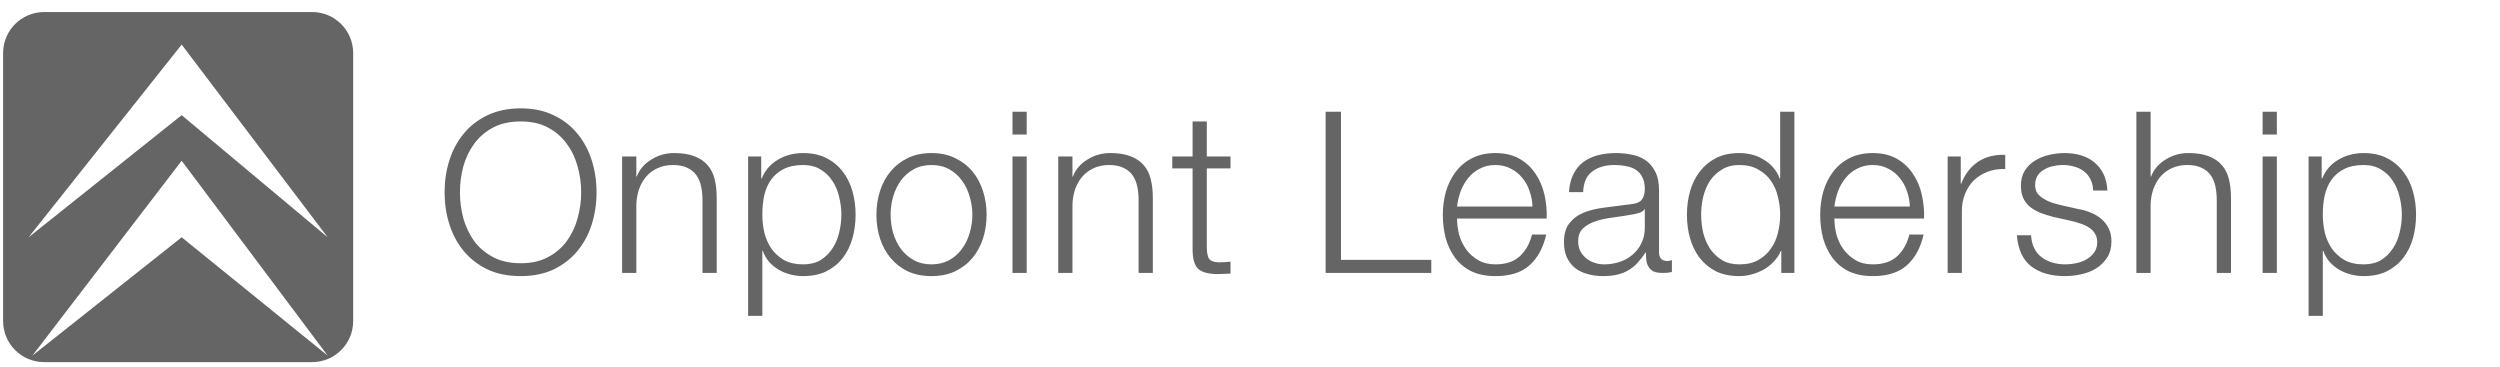
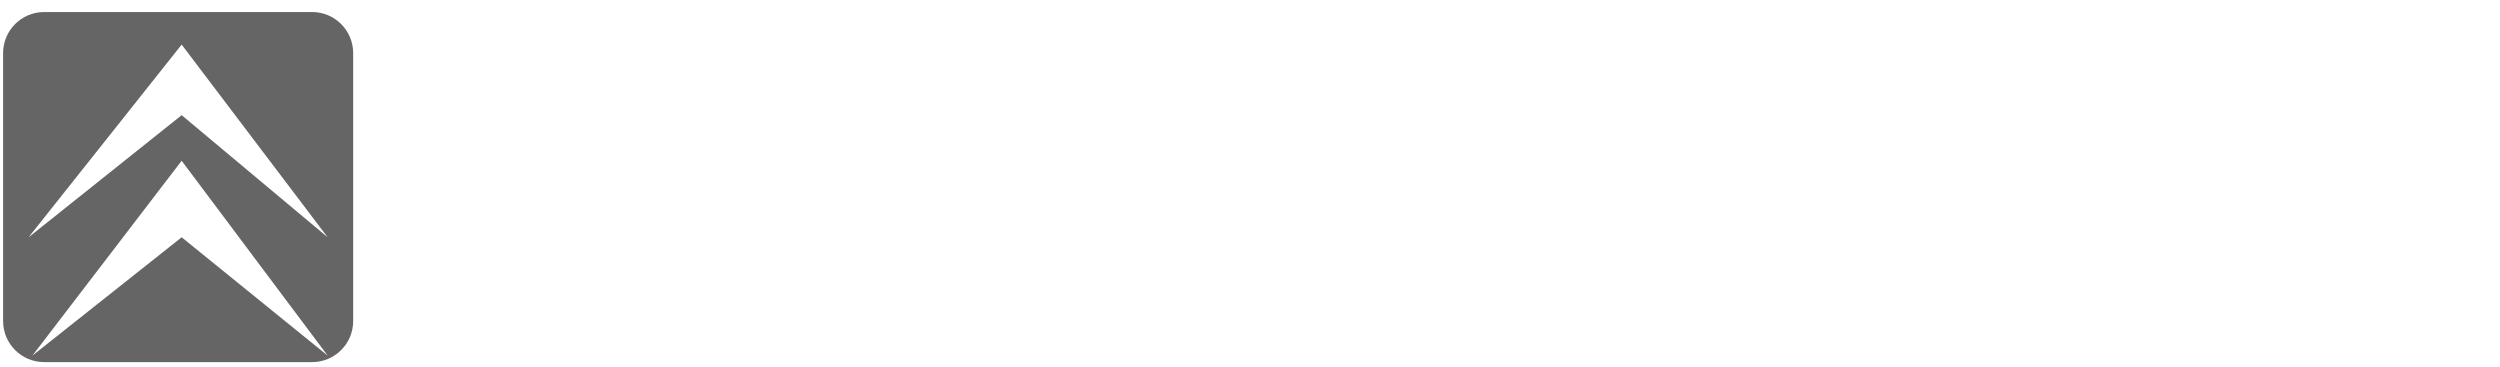
<svg xmlns="http://www.w3.org/2000/svg" fill="none" height="59" viewBox="0 0 402 59" width="402">
  <path clip-rule="evenodd" d="M7.099 1.935C3.453 1.935 0.498 4.891 0.498 8.536V51.627C0.498 55.272 3.453 58.228 7.099 58.228H50.189C53.834 58.228 56.79 55.272 56.79 51.627V8.536C56.79 4.891 53.834 1.935 50.189 1.935H7.099ZM4.599 38.154L29.211 7.172L52.688 38.154L29.211 18.518L4.599 38.154ZM5.21 57.181L29.211 25.849L52.688 57.181L29.211 38.154L5.21 57.181Z" fill="#656565" fill-rule="evenodd" />
-   <path d="M73.959 30.928C73.959 32.332 74.141 33.724 74.504 35.104C74.891 36.459 75.472 37.681 76.246 38.77C77.045 39.836 78.061 40.695 79.296 41.348C80.53 42.002 82.007 42.328 83.725 42.328C85.444 42.328 86.908 42.002 88.118 41.348C89.353 40.695 90.357 39.836 91.132 38.77C91.93 37.681 92.511 36.459 92.874 35.104C93.262 33.724 93.455 32.332 93.455 30.928C93.455 29.5 93.262 28.109 92.874 26.753C92.511 25.398 91.93 24.188 91.132 23.123C90.357 22.033 89.353 21.162 88.118 20.509C86.908 19.855 85.444 19.528 83.725 19.528C82.007 19.528 80.53 19.855 79.296 20.509C78.061 21.162 77.045 22.033 76.246 23.123C75.472 24.188 74.891 25.398 74.504 26.753C74.141 28.109 73.959 29.5 73.959 30.928ZM71.49 30.928C71.49 29.137 71.744 27.431 72.253 25.809C72.761 24.188 73.523 22.759 74.54 21.525C75.556 20.267 76.827 19.274 78.352 18.548C79.901 17.798 81.692 17.422 83.725 17.422C85.758 17.422 87.537 17.798 89.062 18.548C90.587 19.274 91.858 20.267 92.874 21.525C93.891 22.759 94.653 24.188 95.162 25.809C95.67 27.431 95.924 29.137 95.924 30.928C95.924 32.719 95.67 34.426 95.162 36.047C94.653 37.669 93.891 39.097 92.874 40.332C91.858 41.566 90.587 42.558 89.062 43.309C87.537 44.035 85.758 44.398 83.725 44.398C81.692 44.398 79.901 44.035 78.352 43.309C76.827 42.558 75.556 41.566 74.54 40.332C73.523 39.097 72.761 37.669 72.253 36.047C71.744 34.426 71.49 32.719 71.49 30.928ZM100.034 25.156H102.322V28.387H102.394C102.83 27.249 103.604 26.342 104.718 25.664C105.831 24.962 107.054 24.611 108.385 24.611C109.692 24.611 110.781 24.781 111.652 25.119C112.548 25.458 113.262 25.942 113.794 26.572C114.327 27.177 114.702 27.927 114.92 28.823C115.138 29.718 115.247 30.723 115.247 31.836V43.89H112.959V32.199C112.959 31.4 112.887 30.662 112.741 29.984C112.596 29.282 112.342 28.677 111.979 28.169C111.616 27.661 111.12 27.262 110.49 26.971C109.885 26.681 109.123 26.535 108.203 26.535C107.283 26.535 106.461 26.705 105.734 27.044C105.032 27.358 104.427 27.806 103.919 28.387C103.435 28.944 103.048 29.621 102.757 30.42C102.491 31.195 102.346 32.042 102.322 32.962V43.89H100.034V25.156ZM120.297 25.156H122.403V28.714H122.475C123.008 27.407 123.867 26.402 125.053 25.7C126.263 24.974 127.631 24.611 129.156 24.611C130.584 24.611 131.818 24.877 132.859 25.41C133.924 25.942 134.807 26.669 135.509 27.588C136.211 28.484 136.732 29.537 137.07 30.747C137.409 31.933 137.579 33.191 137.579 34.523C137.579 35.854 137.409 37.125 137.07 38.335C136.732 39.521 136.211 40.574 135.509 41.493C134.807 42.389 133.924 43.103 132.859 43.636C131.818 44.144 130.584 44.398 129.156 44.398C128.478 44.398 127.8 44.313 127.123 44.144C126.445 43.974 125.816 43.72 125.235 43.381C124.654 43.042 124.133 42.619 123.674 42.111C123.238 41.602 122.899 41.009 122.657 40.332H122.584V50.788H120.297V25.156ZM135.292 34.523C135.292 33.554 135.17 32.599 134.928 31.654C134.711 30.686 134.348 29.827 133.839 29.077C133.355 28.326 132.726 27.721 131.951 27.262C131.177 26.777 130.245 26.535 129.156 26.535C127.897 26.535 126.844 26.753 125.997 27.189C125.15 27.625 124.472 28.205 123.964 28.932C123.456 29.658 123.093 30.505 122.875 31.473C122.681 32.441 122.584 33.458 122.584 34.523C122.584 35.491 122.693 36.459 122.911 37.427C123.153 38.371 123.528 39.218 124.037 39.969C124.569 40.719 125.247 41.336 126.07 41.82C126.917 42.28 127.946 42.51 129.156 42.51C130.245 42.51 131.177 42.28 131.951 41.82C132.726 41.336 133.355 40.719 133.839 39.969C134.348 39.218 134.711 38.371 134.928 37.427C135.17 36.459 135.292 35.491 135.292 34.523ZM149.786 26.535C148.696 26.535 147.74 26.765 146.917 27.225C146.094 27.685 145.405 28.29 144.848 29.041C144.315 29.791 143.904 30.65 143.614 31.618C143.347 32.562 143.214 33.53 143.214 34.523C143.214 35.515 143.347 36.495 143.614 37.464C143.904 38.407 144.315 39.255 144.848 40.005C145.405 40.755 146.094 41.36 146.917 41.82C147.74 42.28 148.696 42.51 149.786 42.51C150.875 42.51 151.831 42.28 152.654 41.82C153.477 41.36 154.154 40.755 154.687 40.005C155.244 39.255 155.655 38.407 155.921 37.464C156.212 36.495 156.357 35.515 156.357 34.523C156.357 33.53 156.212 32.562 155.921 31.618C155.655 30.65 155.244 29.791 154.687 29.041C154.154 28.29 153.477 27.685 152.654 27.225C151.831 26.765 150.875 26.535 149.786 26.535ZM149.786 24.611C151.214 24.611 152.472 24.877 153.561 25.41C154.675 25.942 155.607 26.656 156.357 27.552C157.107 28.448 157.676 29.5 158.063 30.711C158.451 31.896 158.644 33.167 158.644 34.523C158.644 35.878 158.451 37.161 158.063 38.371C157.676 39.557 157.107 40.598 156.357 41.493C155.607 42.389 154.675 43.103 153.561 43.636C152.472 44.144 151.214 44.398 149.786 44.398C148.358 44.398 147.087 44.144 145.973 43.636C144.884 43.103 143.964 42.389 143.214 41.493C142.464 40.598 141.895 39.557 141.508 38.371C141.121 37.161 140.927 35.878 140.927 34.523C140.927 33.167 141.121 31.896 141.508 30.711C141.895 29.5 142.464 28.448 143.214 27.552C143.964 26.656 144.884 25.942 145.973 25.41C147.087 24.877 148.358 24.611 149.786 24.611ZM162.807 17.967H165.095V21.634H162.807V17.967ZM162.807 25.156H165.095V43.89H162.807V25.156ZM170.162 25.156H172.449V28.387H172.522C172.957 27.249 173.732 26.342 174.845 25.664C175.959 24.962 177.181 24.611 178.512 24.611C179.819 24.611 180.908 24.781 181.78 25.119C182.675 25.458 183.389 25.942 183.922 26.572C184.454 27.177 184.829 27.927 185.047 28.823C185.265 29.718 185.374 30.723 185.374 31.836V43.89H183.087V32.199C183.087 31.4 183.014 30.662 182.869 29.984C182.724 29.282 182.47 28.677 182.106 28.169C181.743 27.661 181.247 27.262 180.618 26.971C180.013 26.681 179.25 26.535 178.331 26.535C177.411 26.535 176.588 26.705 175.862 27.044C175.16 27.358 174.555 27.806 174.047 28.387C173.562 28.944 173.175 29.621 172.885 30.42C172.618 31.195 172.473 32.042 172.449 32.962V43.89H170.162V25.156ZM194.055 25.156H197.867V27.08H194.055V39.715C194.055 40.465 194.152 41.058 194.346 41.493C194.563 41.905 195.084 42.135 195.907 42.183C196.56 42.183 197.214 42.147 197.867 42.074V43.999C197.528 43.999 197.19 44.011 196.851 44.035C196.512 44.059 196.173 44.071 195.834 44.071C194.309 44.071 193.244 43.781 192.639 43.2C192.034 42.595 191.744 41.493 191.768 39.896V27.08H188.5V25.156H191.768V19.528H194.055V25.156ZM213.16 17.967H215.629V41.784H230.151V43.89H213.16V17.967ZM246.42 33.216C246.396 32.344 246.239 31.509 245.948 30.711C245.682 29.912 245.295 29.21 244.787 28.605C244.278 27.976 243.661 27.479 242.935 27.116C242.209 26.729 241.386 26.535 240.466 26.535C239.522 26.535 238.687 26.729 237.961 27.116C237.235 27.479 236.618 27.976 236.109 28.605C235.601 29.21 235.19 29.924 234.875 30.747C234.585 31.546 234.391 32.368 234.294 33.216H246.42ZM234.294 35.14C234.294 35.963 234.403 36.822 234.621 37.718C234.863 38.589 235.238 39.376 235.746 40.078C236.255 40.779 236.896 41.36 237.671 41.82C238.445 42.28 239.377 42.51 240.466 42.51C242.136 42.51 243.443 42.074 244.387 41.203C245.331 40.332 245.985 39.17 246.348 37.718H248.635C248.151 39.848 247.255 41.493 245.948 42.655C244.666 43.817 242.838 44.398 240.466 44.398C238.99 44.398 237.707 44.144 236.618 43.636C235.553 43.103 234.681 42.389 234.004 41.493C233.326 40.574 232.818 39.521 232.479 38.335C232.164 37.125 232.007 35.854 232.007 34.523C232.007 33.288 232.164 32.078 232.479 30.892C232.818 29.706 233.326 28.653 234.004 27.733C234.681 26.79 235.553 26.039 236.618 25.483C237.707 24.902 238.99 24.611 240.466 24.611C241.967 24.611 243.25 24.914 244.315 25.519C245.38 26.124 246.239 26.923 246.892 27.915C247.57 28.883 248.054 30.009 248.345 31.291C248.635 32.55 248.756 33.833 248.708 35.14H234.294ZM252.286 30.892C252.358 29.803 252.588 28.859 252.976 28.06C253.363 27.262 253.883 26.608 254.537 26.1C255.214 25.591 256.001 25.216 256.897 24.974C257.792 24.732 258.785 24.611 259.874 24.611C260.697 24.611 261.52 24.696 262.343 24.865C263.165 25.011 263.904 25.301 264.557 25.737C265.211 26.172 265.743 26.79 266.155 27.588C266.566 28.363 266.772 29.379 266.772 30.638V40.586C266.772 41.506 267.22 41.965 268.115 41.965C268.381 41.965 268.623 41.917 268.841 41.82V43.744C268.575 43.793 268.333 43.829 268.115 43.853C267.922 43.877 267.667 43.89 267.353 43.89C266.772 43.89 266.3 43.817 265.937 43.672C265.598 43.502 265.332 43.272 265.138 42.982C264.944 42.691 264.811 42.353 264.739 41.965C264.69 41.554 264.666 41.106 264.666 40.622H264.594C264.182 41.227 263.758 41.772 263.323 42.256C262.911 42.716 262.439 43.103 261.907 43.418C261.399 43.732 260.806 43.974 260.128 44.144C259.474 44.313 258.688 44.398 257.768 44.398C256.897 44.398 256.074 44.289 255.299 44.071C254.549 43.877 253.883 43.563 253.302 43.127C252.746 42.667 252.298 42.099 251.959 41.421C251.644 40.719 251.487 39.896 251.487 38.952C251.487 37.645 251.777 36.628 252.358 35.902C252.939 35.152 253.702 34.583 254.646 34.196C255.614 33.809 256.691 33.542 257.877 33.397C259.087 33.228 260.309 33.07 261.544 32.925C262.028 32.877 262.451 32.816 262.815 32.744C263.178 32.671 263.48 32.55 263.722 32.381C263.964 32.187 264.146 31.933 264.267 31.618C264.412 31.304 264.485 30.892 264.485 30.384C264.485 29.609 264.351 28.98 264.085 28.496C263.843 27.988 263.492 27.588 263.032 27.298C262.597 27.007 262.076 26.814 261.471 26.717C260.89 26.596 260.261 26.535 259.583 26.535C258.131 26.535 256.945 26.886 256.025 27.588C255.106 28.266 254.621 29.367 254.573 30.892H252.286ZM264.485 33.651H264.412C264.267 33.918 263.988 34.111 263.577 34.232C263.165 34.353 262.802 34.438 262.488 34.486C261.52 34.656 260.515 34.813 259.474 34.958C258.458 35.079 257.526 35.273 256.679 35.539C255.832 35.806 255.13 36.193 254.573 36.701C254.041 37.185 253.774 37.887 253.774 38.807C253.774 39.388 253.883 39.908 254.101 40.368C254.343 40.804 254.658 41.191 255.045 41.53C255.432 41.844 255.88 42.086 256.388 42.256C256.897 42.425 257.417 42.51 257.949 42.51C258.821 42.51 259.656 42.377 260.455 42.111C261.253 41.844 261.943 41.457 262.524 40.949C263.129 40.441 263.601 39.823 263.94 39.097C264.303 38.371 264.485 37.548 264.485 36.628V33.651ZM288.539 43.89H286.434V40.332H286.361C286.119 40.937 285.756 41.493 285.272 42.002C284.812 42.51 284.279 42.946 283.674 43.309C283.069 43.648 282.416 43.914 281.714 44.108C281.036 44.301 280.358 44.398 279.681 44.398C278.253 44.398 277.006 44.144 275.941 43.636C274.9 43.103 274.029 42.389 273.327 41.493C272.625 40.574 272.105 39.521 271.766 38.335C271.427 37.125 271.258 35.854 271.258 34.523C271.258 33.191 271.427 31.933 271.766 30.747C272.105 29.537 272.625 28.484 273.327 27.588C274.029 26.669 274.9 25.942 275.941 25.41C277.006 24.877 278.253 24.611 279.681 24.611C280.383 24.611 281.06 24.696 281.714 24.865C282.392 25.035 283.021 25.301 283.602 25.664C284.183 26.003 284.691 26.426 285.127 26.935C285.586 27.443 285.937 28.036 286.179 28.714H286.252V17.967H288.539V43.89ZM273.545 34.523C273.545 35.491 273.654 36.459 273.872 37.427C274.114 38.371 274.477 39.218 274.961 39.969C275.469 40.719 276.111 41.336 276.885 41.82C277.66 42.28 278.591 42.51 279.681 42.51C280.891 42.51 281.907 42.28 282.73 41.82C283.578 41.336 284.255 40.719 284.764 39.969C285.296 39.218 285.671 38.371 285.889 37.427C286.131 36.459 286.252 35.491 286.252 34.523C286.252 33.554 286.131 32.599 285.889 31.654C285.671 30.686 285.296 29.827 284.764 29.077C284.255 28.326 283.578 27.721 282.73 27.262C281.907 26.777 280.891 26.535 279.681 26.535C278.591 26.535 277.66 26.777 276.885 27.262C276.111 27.721 275.469 28.326 274.961 29.077C274.477 29.827 274.114 30.686 273.872 31.654C273.654 32.599 273.545 33.554 273.545 34.523ZM307.1 33.216C307.075 32.344 306.918 31.509 306.628 30.711C306.361 29.912 305.974 29.21 305.466 28.605C304.958 27.976 304.34 27.479 303.614 27.116C302.888 26.729 302.065 26.535 301.145 26.535C300.202 26.535 299.366 26.729 298.64 27.116C297.914 27.479 297.297 27.976 296.789 28.605C296.28 29.21 295.869 29.924 295.554 30.747C295.264 31.546 295.07 32.368 294.973 33.216H307.1ZM294.973 35.14C294.973 35.963 295.082 36.822 295.3 37.718C295.542 38.589 295.917 39.376 296.426 40.078C296.934 40.779 297.575 41.36 298.35 41.82C299.124 42.28 300.056 42.51 301.145 42.51C302.816 42.51 304.123 42.074 305.067 41.203C306.01 40.332 306.664 39.17 307.027 37.718H309.314C308.83 39.848 307.935 41.493 306.628 42.655C305.345 43.817 303.517 44.398 301.145 44.398C299.669 44.398 298.386 44.144 297.297 43.636C296.232 43.103 295.361 42.389 294.683 41.493C294.005 40.574 293.497 39.521 293.158 38.335C292.843 37.125 292.686 35.854 292.686 34.523C292.686 33.288 292.843 32.078 293.158 30.892C293.497 29.706 294.005 28.653 294.683 27.733C295.361 26.79 296.232 26.039 297.297 25.483C298.386 24.902 299.669 24.611 301.145 24.611C302.646 24.611 303.929 24.914 304.994 25.519C306.059 26.124 306.918 26.923 307.572 27.915C308.249 28.883 308.733 30.009 309.024 31.291C309.314 32.55 309.435 33.833 309.387 35.14H294.973ZM313.183 25.156H315.289V29.549H315.361C315.942 28.024 316.838 26.85 318.048 26.027C319.282 25.204 320.747 24.829 322.441 24.902V27.189C321.4 27.14 320.456 27.286 319.609 27.625C318.762 27.939 318.024 28.399 317.394 29.004C316.789 29.609 316.317 30.335 315.978 31.183C315.64 32.005 315.47 32.913 315.47 33.906V43.89H313.183V25.156ZM336.58 30.638C336.555 29.936 336.41 29.331 336.144 28.823C335.878 28.29 335.515 27.855 335.055 27.516C334.619 27.177 334.111 26.935 333.53 26.79C332.949 26.62 332.332 26.535 331.678 26.535C331.17 26.535 330.65 26.596 330.117 26.717C329.609 26.814 329.137 26.995 328.701 27.262C328.266 27.503 327.915 27.83 327.648 28.242C327.382 28.653 327.249 29.162 327.249 29.767C327.249 30.275 327.37 30.711 327.612 31.074C327.878 31.413 328.205 31.703 328.592 31.945C328.98 32.187 329.403 32.393 329.863 32.562C330.323 32.707 330.746 32.828 331.134 32.925L334.183 33.615C334.837 33.712 335.478 33.893 336.108 34.16C336.761 34.402 337.33 34.728 337.814 35.14C338.322 35.551 338.734 36.06 339.048 36.665C339.363 37.27 339.52 37.984 339.52 38.807C339.52 39.823 339.29 40.695 338.831 41.421C338.371 42.123 337.778 42.704 337.052 43.163C336.35 43.599 335.551 43.914 334.655 44.108C333.76 44.301 332.876 44.398 332.005 44.398C329.802 44.398 328.011 43.877 326.632 42.837C325.276 41.796 324.502 40.126 324.308 37.827H326.595C326.692 39.376 327.249 40.55 328.266 41.348C329.306 42.123 330.589 42.51 332.114 42.51C332.671 42.51 333.239 42.45 333.82 42.328C334.425 42.208 334.982 42.002 335.49 41.711C335.999 41.421 336.41 41.058 336.725 40.622C337.064 40.162 337.233 39.605 337.233 38.952C337.233 38.395 337.112 37.935 336.87 37.572C336.652 37.185 336.35 36.87 335.962 36.628C335.575 36.362 335.127 36.144 334.619 35.975C334.135 35.806 333.639 35.66 333.131 35.539L330.19 34.886C329.439 34.692 328.75 34.474 328.12 34.232C327.491 33.966 326.934 33.651 326.45 33.288C325.99 32.901 325.627 32.441 325.361 31.909C325.095 31.352 324.962 30.674 324.962 29.875C324.962 28.932 325.167 28.121 325.579 27.443C326.015 26.765 326.571 26.221 327.249 25.809C327.927 25.398 328.677 25.095 329.5 24.902C330.347 24.708 331.182 24.611 332.005 24.611C332.949 24.611 333.82 24.732 334.619 24.974C335.442 25.216 336.156 25.591 336.761 26.1C337.39 26.608 337.887 27.237 338.25 27.988C338.613 28.738 338.818 29.621 338.867 30.638H336.58ZM343.53 17.967H345.818V28.387H345.89C346.326 27.249 347.1 26.342 348.214 25.664C349.327 24.962 350.549 24.611 351.881 24.611C353.188 24.611 354.277 24.781 355.148 25.119C356.044 25.458 356.758 25.942 357.29 26.572C357.823 27.177 358.198 27.927 358.416 28.823C358.634 29.718 358.742 30.723 358.742 31.836V43.89H356.455V32.199C356.455 31.4 356.383 30.662 356.237 29.984C356.092 29.282 355.838 28.677 355.475 28.169C355.112 27.661 354.616 27.262 353.986 26.971C353.381 26.681 352.619 26.535 351.699 26.535C350.779 26.535 349.956 26.705 349.23 27.044C348.528 27.358 347.923 27.806 347.415 28.387C346.931 28.944 346.544 29.621 346.253 30.42C345.987 31.195 345.842 32.042 345.818 32.962V43.89H343.53V17.967ZM363.829 17.967H366.117V21.634H363.829V17.967ZM363.829 25.156H366.117V43.89H363.829V25.156ZM371.22 25.156H373.326V28.714H373.398C373.931 27.407 374.79 26.402 375.976 25.7C377.186 24.974 378.554 24.611 380.079 24.611C381.507 24.611 382.741 24.877 383.782 25.41C384.847 25.942 385.73 26.669 386.432 27.588C387.134 28.484 387.655 29.537 387.994 30.747C388.332 31.933 388.502 33.191 388.502 34.523C388.502 35.854 388.332 37.125 387.994 38.335C387.655 39.521 387.134 40.574 386.432 41.493C385.73 42.389 384.847 43.103 383.782 43.636C382.741 44.144 381.507 44.398 380.079 44.398C379.401 44.398 378.723 44.313 378.046 44.144C377.368 43.974 376.739 43.72 376.158 43.381C375.577 43.042 375.056 42.619 374.597 42.111C374.161 41.602 373.822 41.009 373.58 40.332H373.507V50.788H371.22V25.156ZM386.215 34.523C386.215 33.554 386.093 32.599 385.851 31.654C385.634 30.686 385.271 29.827 384.762 29.077C384.278 28.326 383.649 27.721 382.874 27.262C382.1 26.777 381.168 26.535 380.079 26.535C378.82 26.535 377.767 26.753 376.92 27.189C376.073 27.625 375.395 28.205 374.887 28.932C374.379 29.658 374.016 30.505 373.798 31.473C373.604 32.441 373.507 33.458 373.507 34.523C373.507 35.491 373.616 36.459 373.834 37.427C374.076 38.371 374.451 39.218 374.96 39.969C375.492 40.719 376.17 41.336 376.993 41.82C377.84 42.28 378.869 42.51 380.079 42.51C381.168 42.51 382.1 42.28 382.874 41.82C383.649 41.336 384.278 40.719 384.762 39.969C385.271 39.218 385.634 38.371 385.851 37.427C386.093 36.459 386.215 35.491 386.215 34.523Z" fill="#656565" />
</svg>